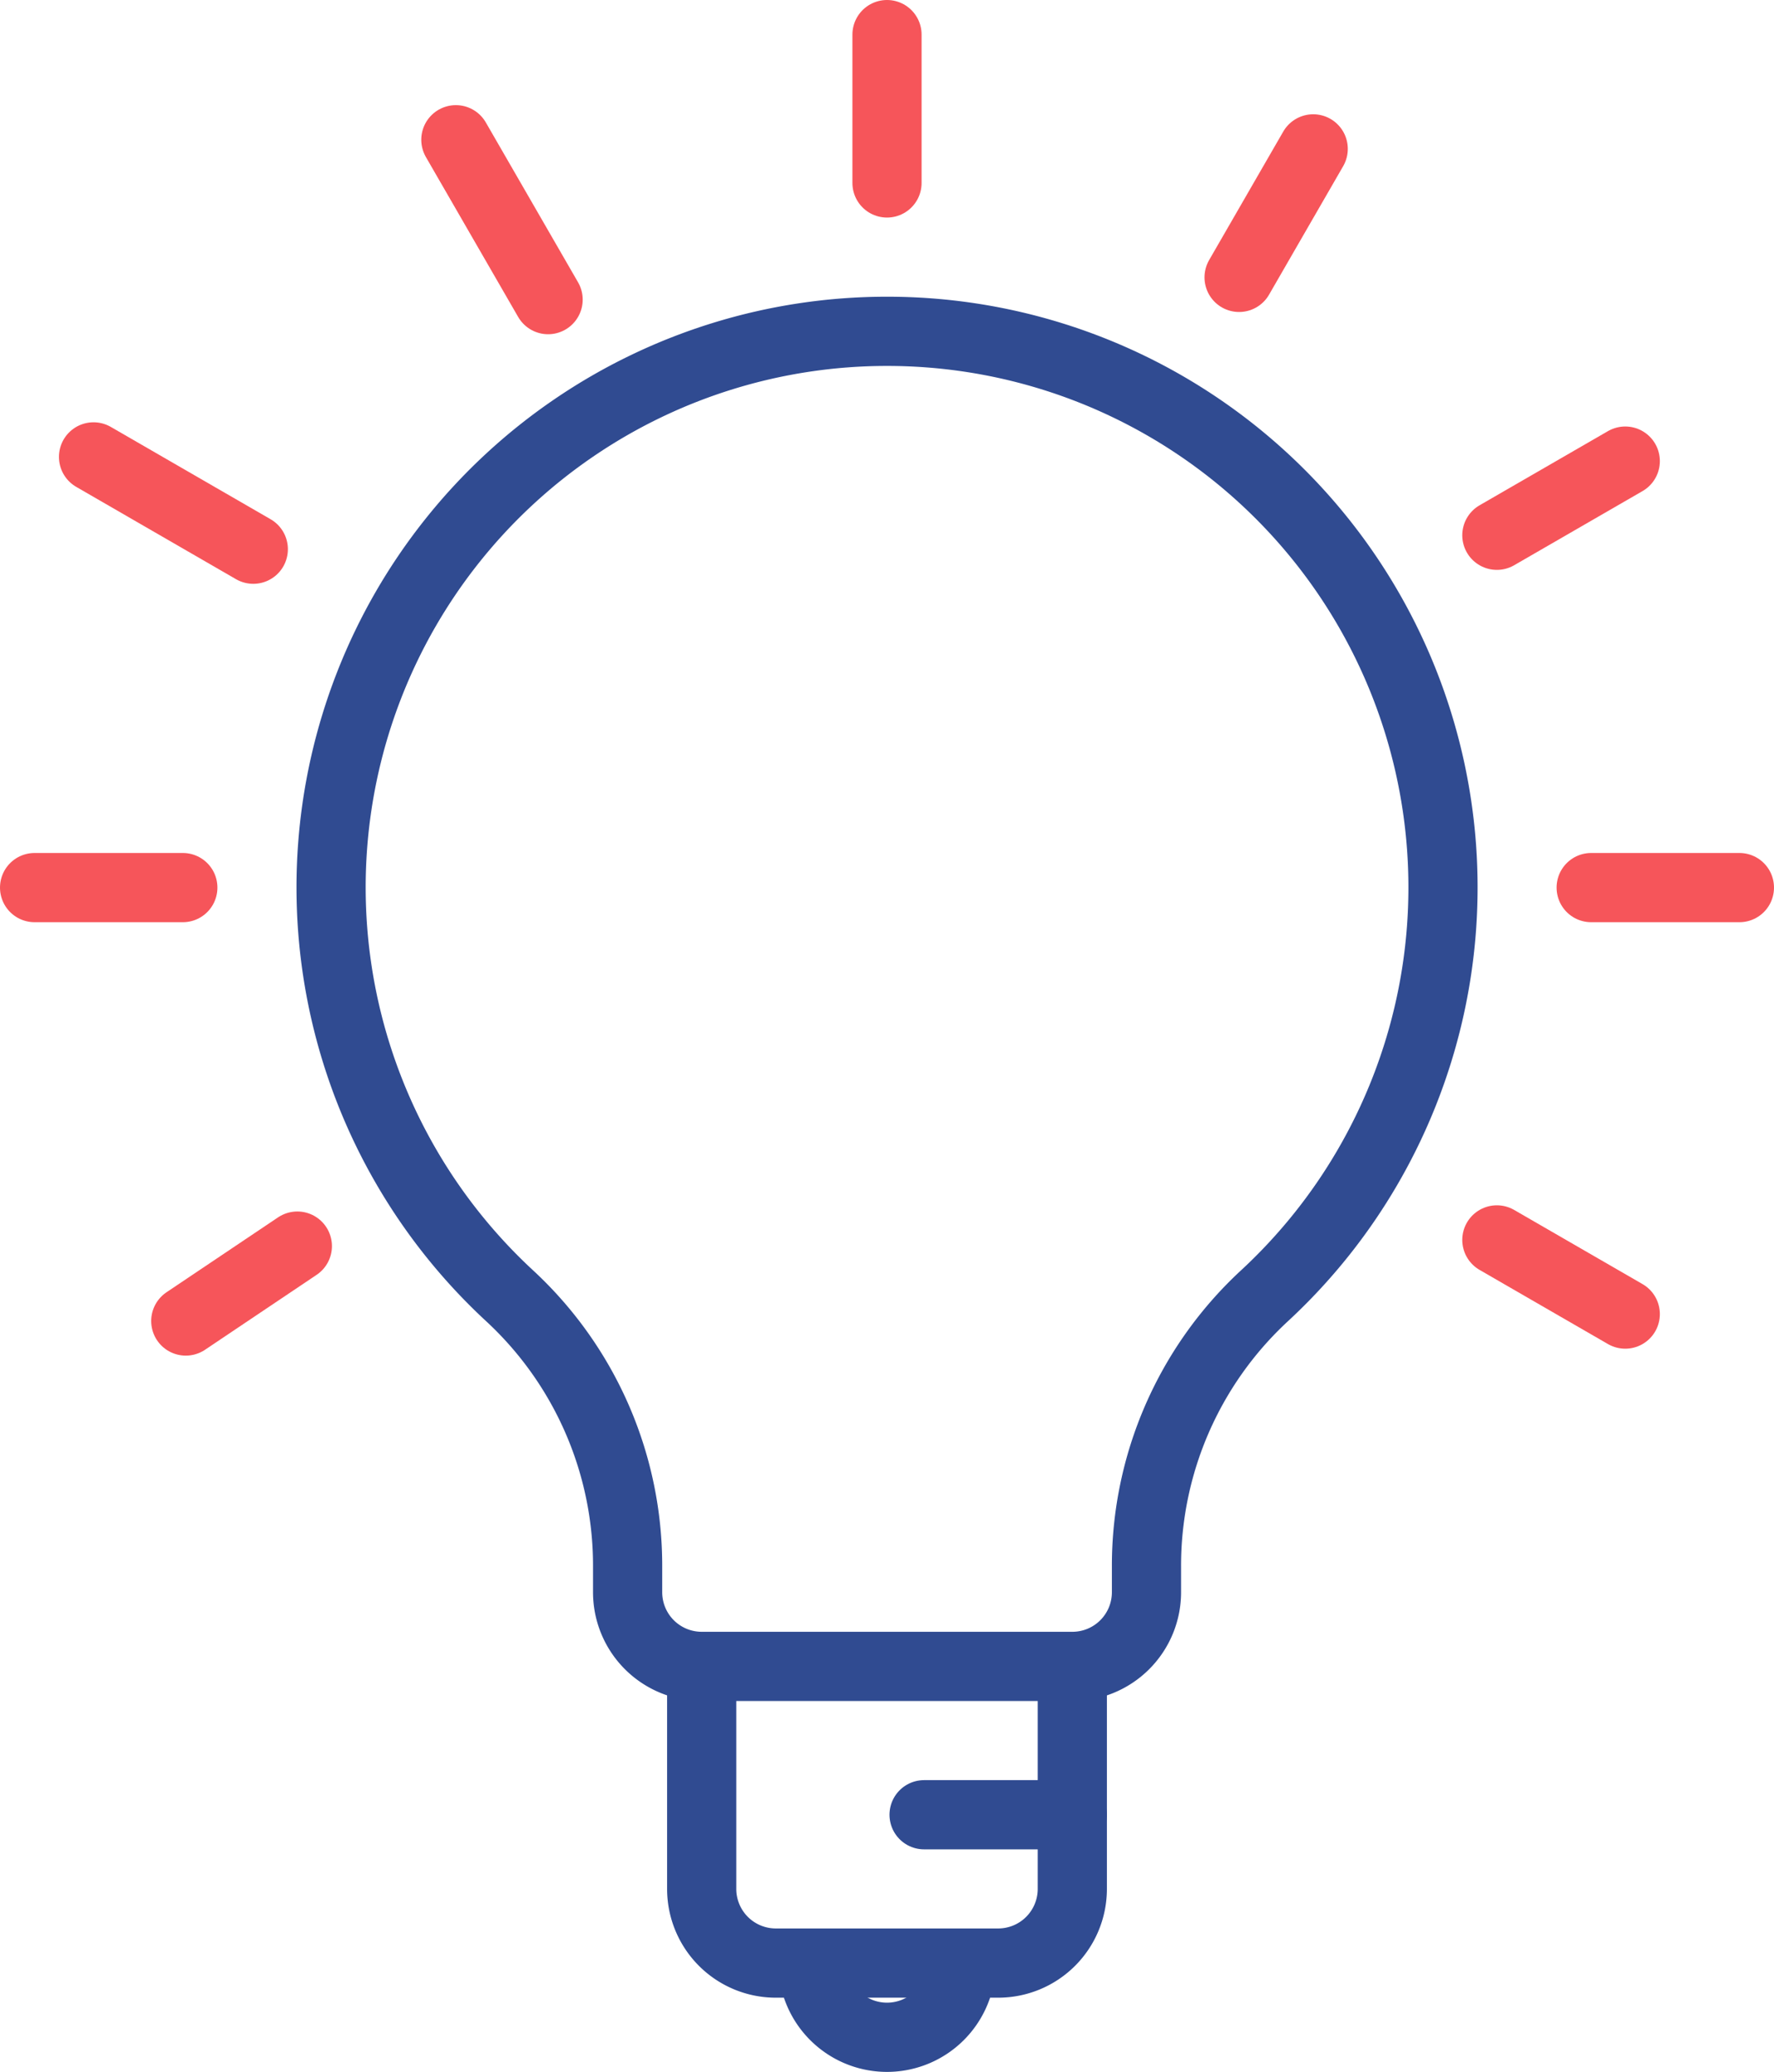
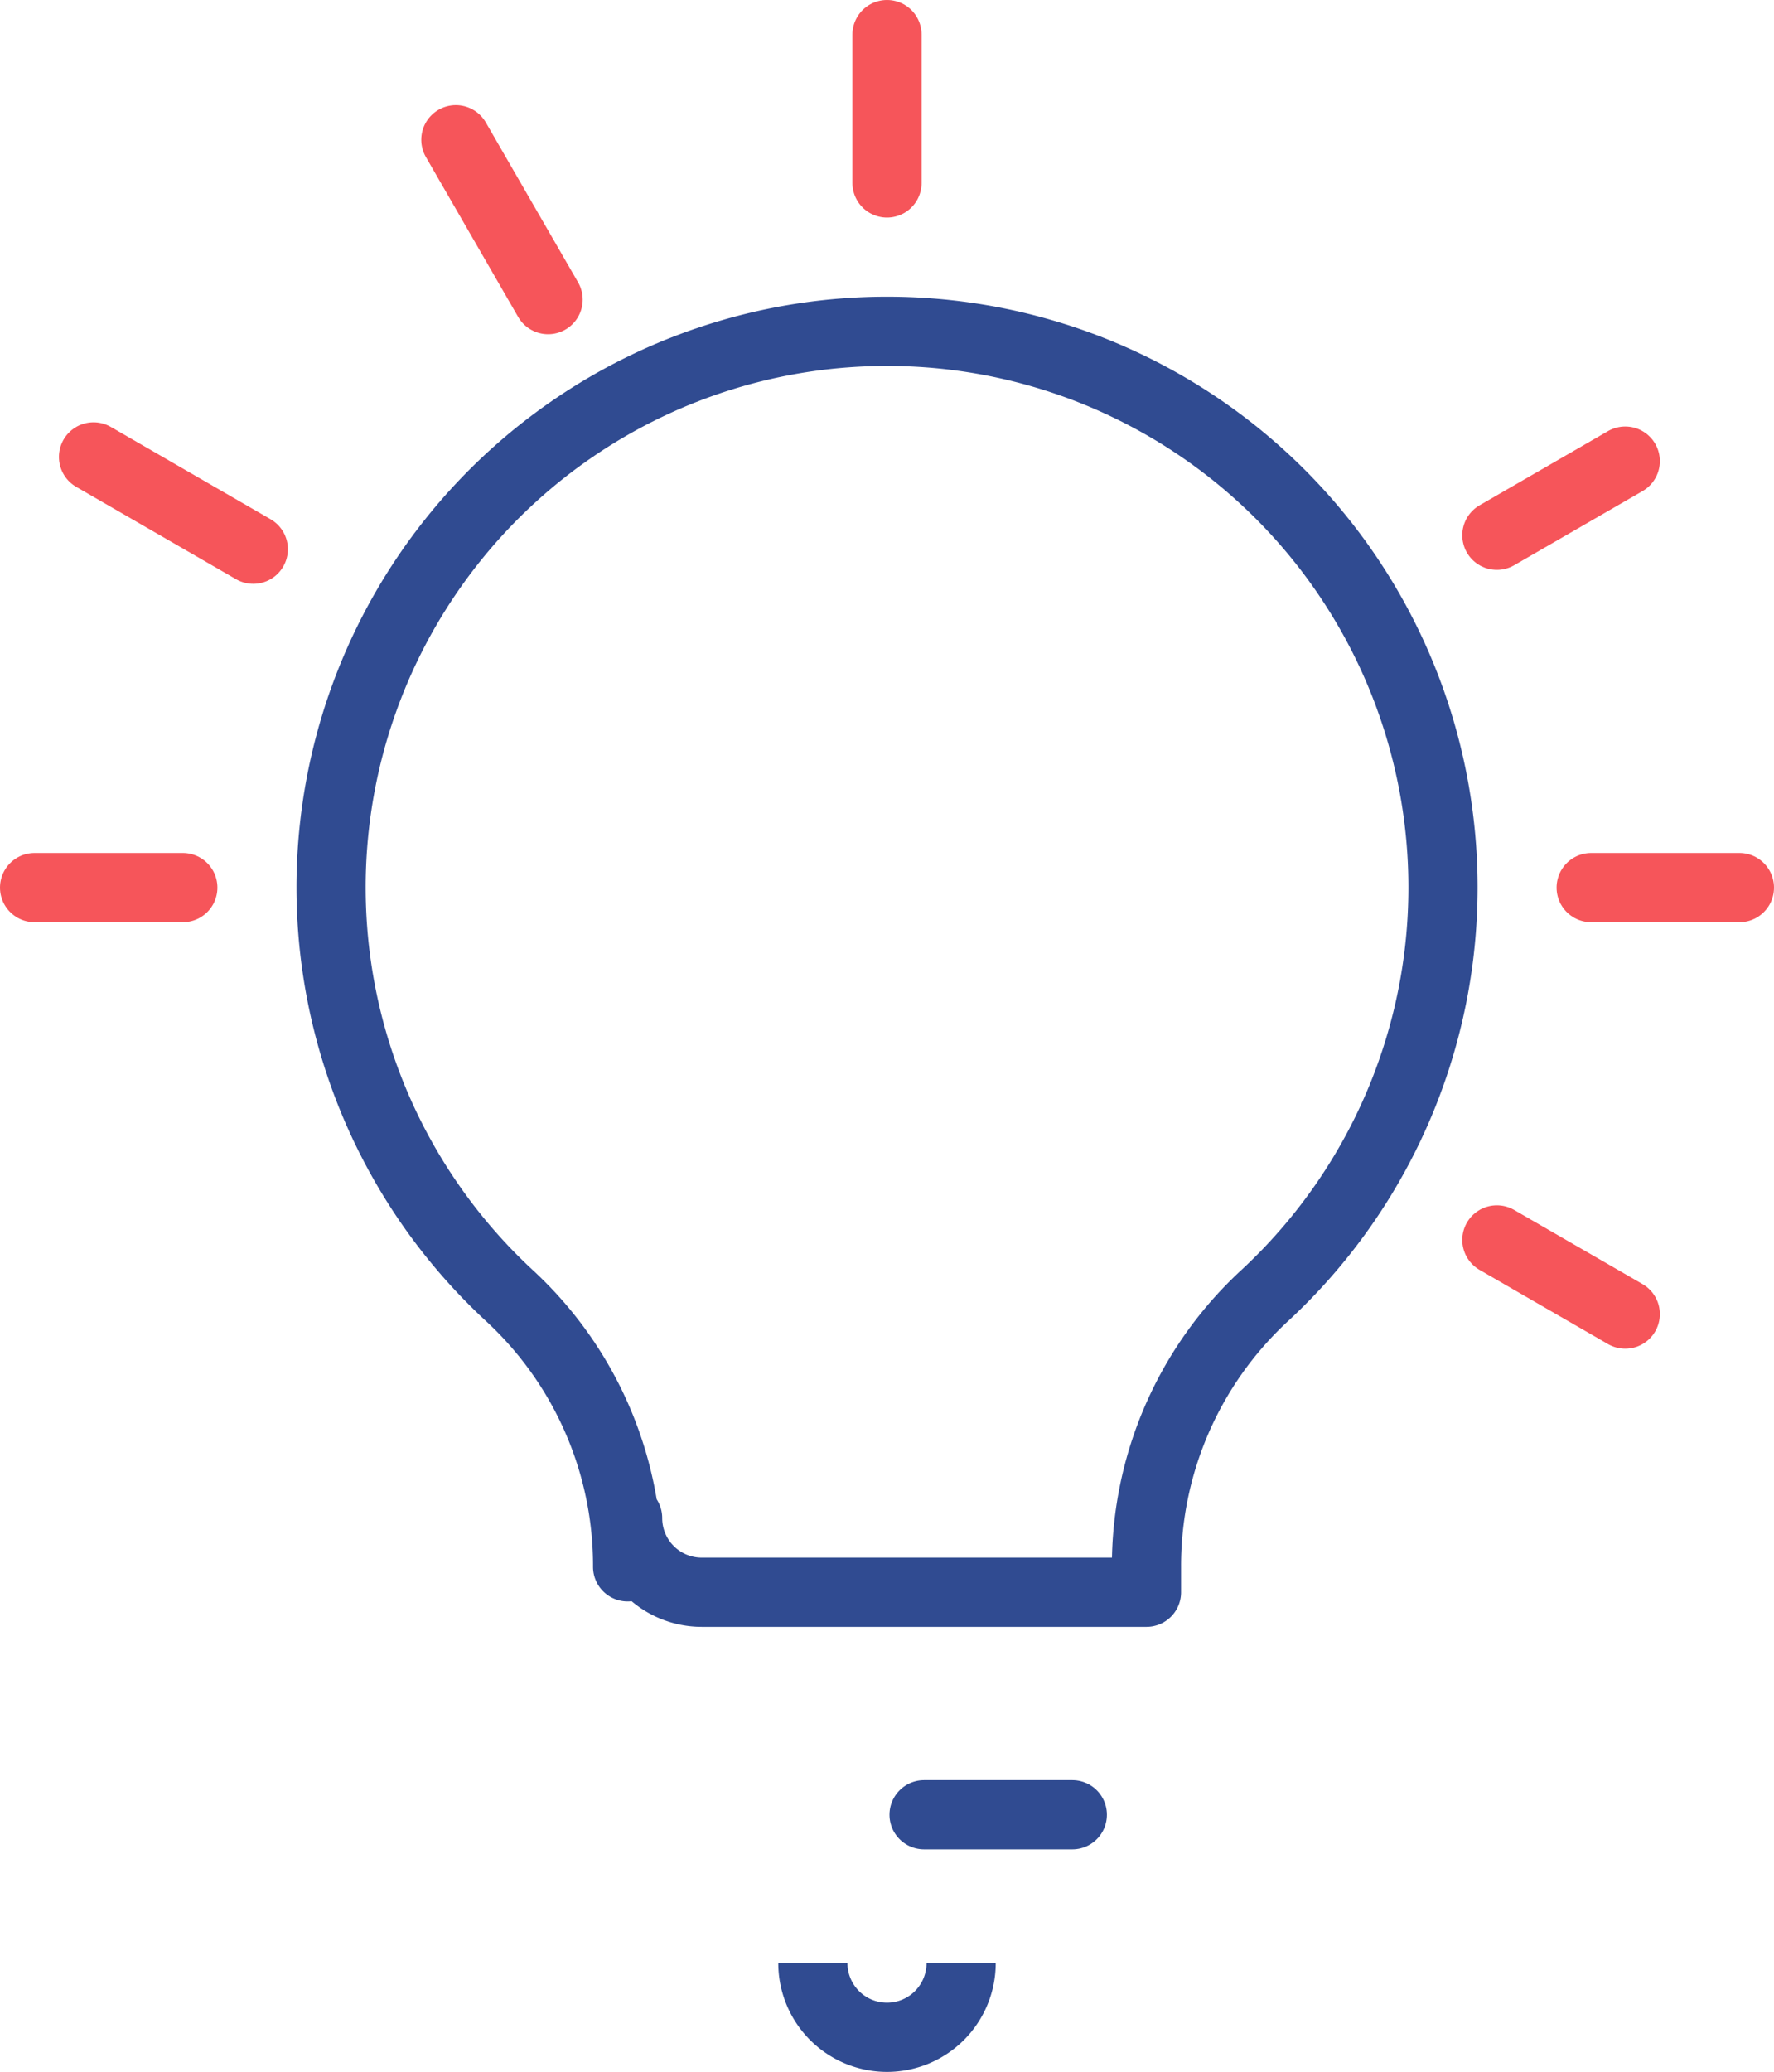
<svg xmlns="http://www.w3.org/2000/svg" width="38.464" height="44.893" viewBox="0 0 38.464 44.893">
  <g transform="translate(0.75 0.75)">
-     <path d="M27.036,45v4.821a1.607,1.607,0,0,1-1.607,1.607H20.607A1.607,1.607,0,0,1,19,49.821V45" transform="translate(-4.536 -9.643)" fill="none" stroke="#304b91" stroke-linejoin="round" stroke-width="1.5" />
    <path d="M25.214,53A1.607,1.607,0,1,1,22,53" transform="translate(-5.125 -11.214)" fill="none" stroke="#304b91" stroke-linejoin="round" stroke-width="1.5" />
    <line x2="3.214" transform="translate(19.286 38.571)" fill="none" stroke="#304b91" stroke-linecap="round" stroke-linejoin="round" stroke-width="1.5" />
-     <path d="M21.054,9a12.049,12.049,0,0,1,8.17,20.91,7.963,7.963,0,0,0-2.545,5.86v.551a1.607,1.607,0,0,1-1.607,1.607H17.036a1.607,1.607,0,0,1-1.607-1.607V35.77a7.963,7.963,0,0,0-2.545-5.86A12.049,12.049,0,0,1,21.054,9Z" transform="translate(-2.571 -2.571)" fill="none" stroke="#304b91" stroke-linecap="round" stroke-linejoin="round" stroke-width="1.5" />
-     <line y1="1.623" x2="2.419" transform="translate(3.278 26.25)" fill="none" stroke="#f6555a" stroke-linecap="round" stroke-linejoin="round" stroke-width="1.5" />
+     <path d="M21.054,9a12.049,12.049,0,0,1,8.17,20.91,7.963,7.963,0,0,0-2.545,5.86v.551H17.036a1.607,1.607,0,0,1-1.607-1.607V35.77a7.963,7.963,0,0,0-2.545-5.86A12.049,12.049,0,0,1,21.054,9Z" transform="translate(-2.571 -2.571)" fill="none" stroke="#304b91" stroke-linecap="round" stroke-linejoin="round" stroke-width="1.5" />
    <line x2="3.464" y2="2" transform="translate(1.278 9.15)" fill="none" stroke="#f6555a" stroke-linecap="round" stroke-linejoin="round" stroke-width="1.5" />
    <line x2="2" y2="3.464" transform="translate(9.134 2.278)" fill="none" stroke="#f6555a" stroke-linecap="round" stroke-linejoin="round" stroke-width="1.5" />
    <line y2="3.214" transform="translate(18.482)" fill="none" stroke="#f6555a" stroke-linecap="round" stroke-linejoin="round" stroke-width="1.5" />
    <line x1="2.784" y1="1.607" transform="translate(31.705 26.116)" fill="none" stroke="#f6555a" stroke-linecap="round" stroke-linejoin="round" stroke-width="1.5" />
    <line x1="3.214" transform="translate(33.75 18.482)" fill="none" stroke="#f6555a" stroke-linecap="round" stroke-linejoin="round" stroke-width="1.5" />
    <line x1="2.784" y2="1.607" transform="translate(31.705 9.241)" fill="none" stroke="#f6555a" stroke-linecap="round" stroke-linejoin="round" stroke-width="1.5" />
-     <line x1="1.607" y2="2.784" transform="translate(26.116 2.476)" fill="none" stroke="#f6555a" stroke-linecap="round" stroke-linejoin="round" stroke-width="1.5" />
    <line x2="3.214" transform="translate(0 18.482)" fill="none" stroke="#f6555a" stroke-linecap="round" stroke-linejoin="round" stroke-width="1.5" />
  </g>
</svg>